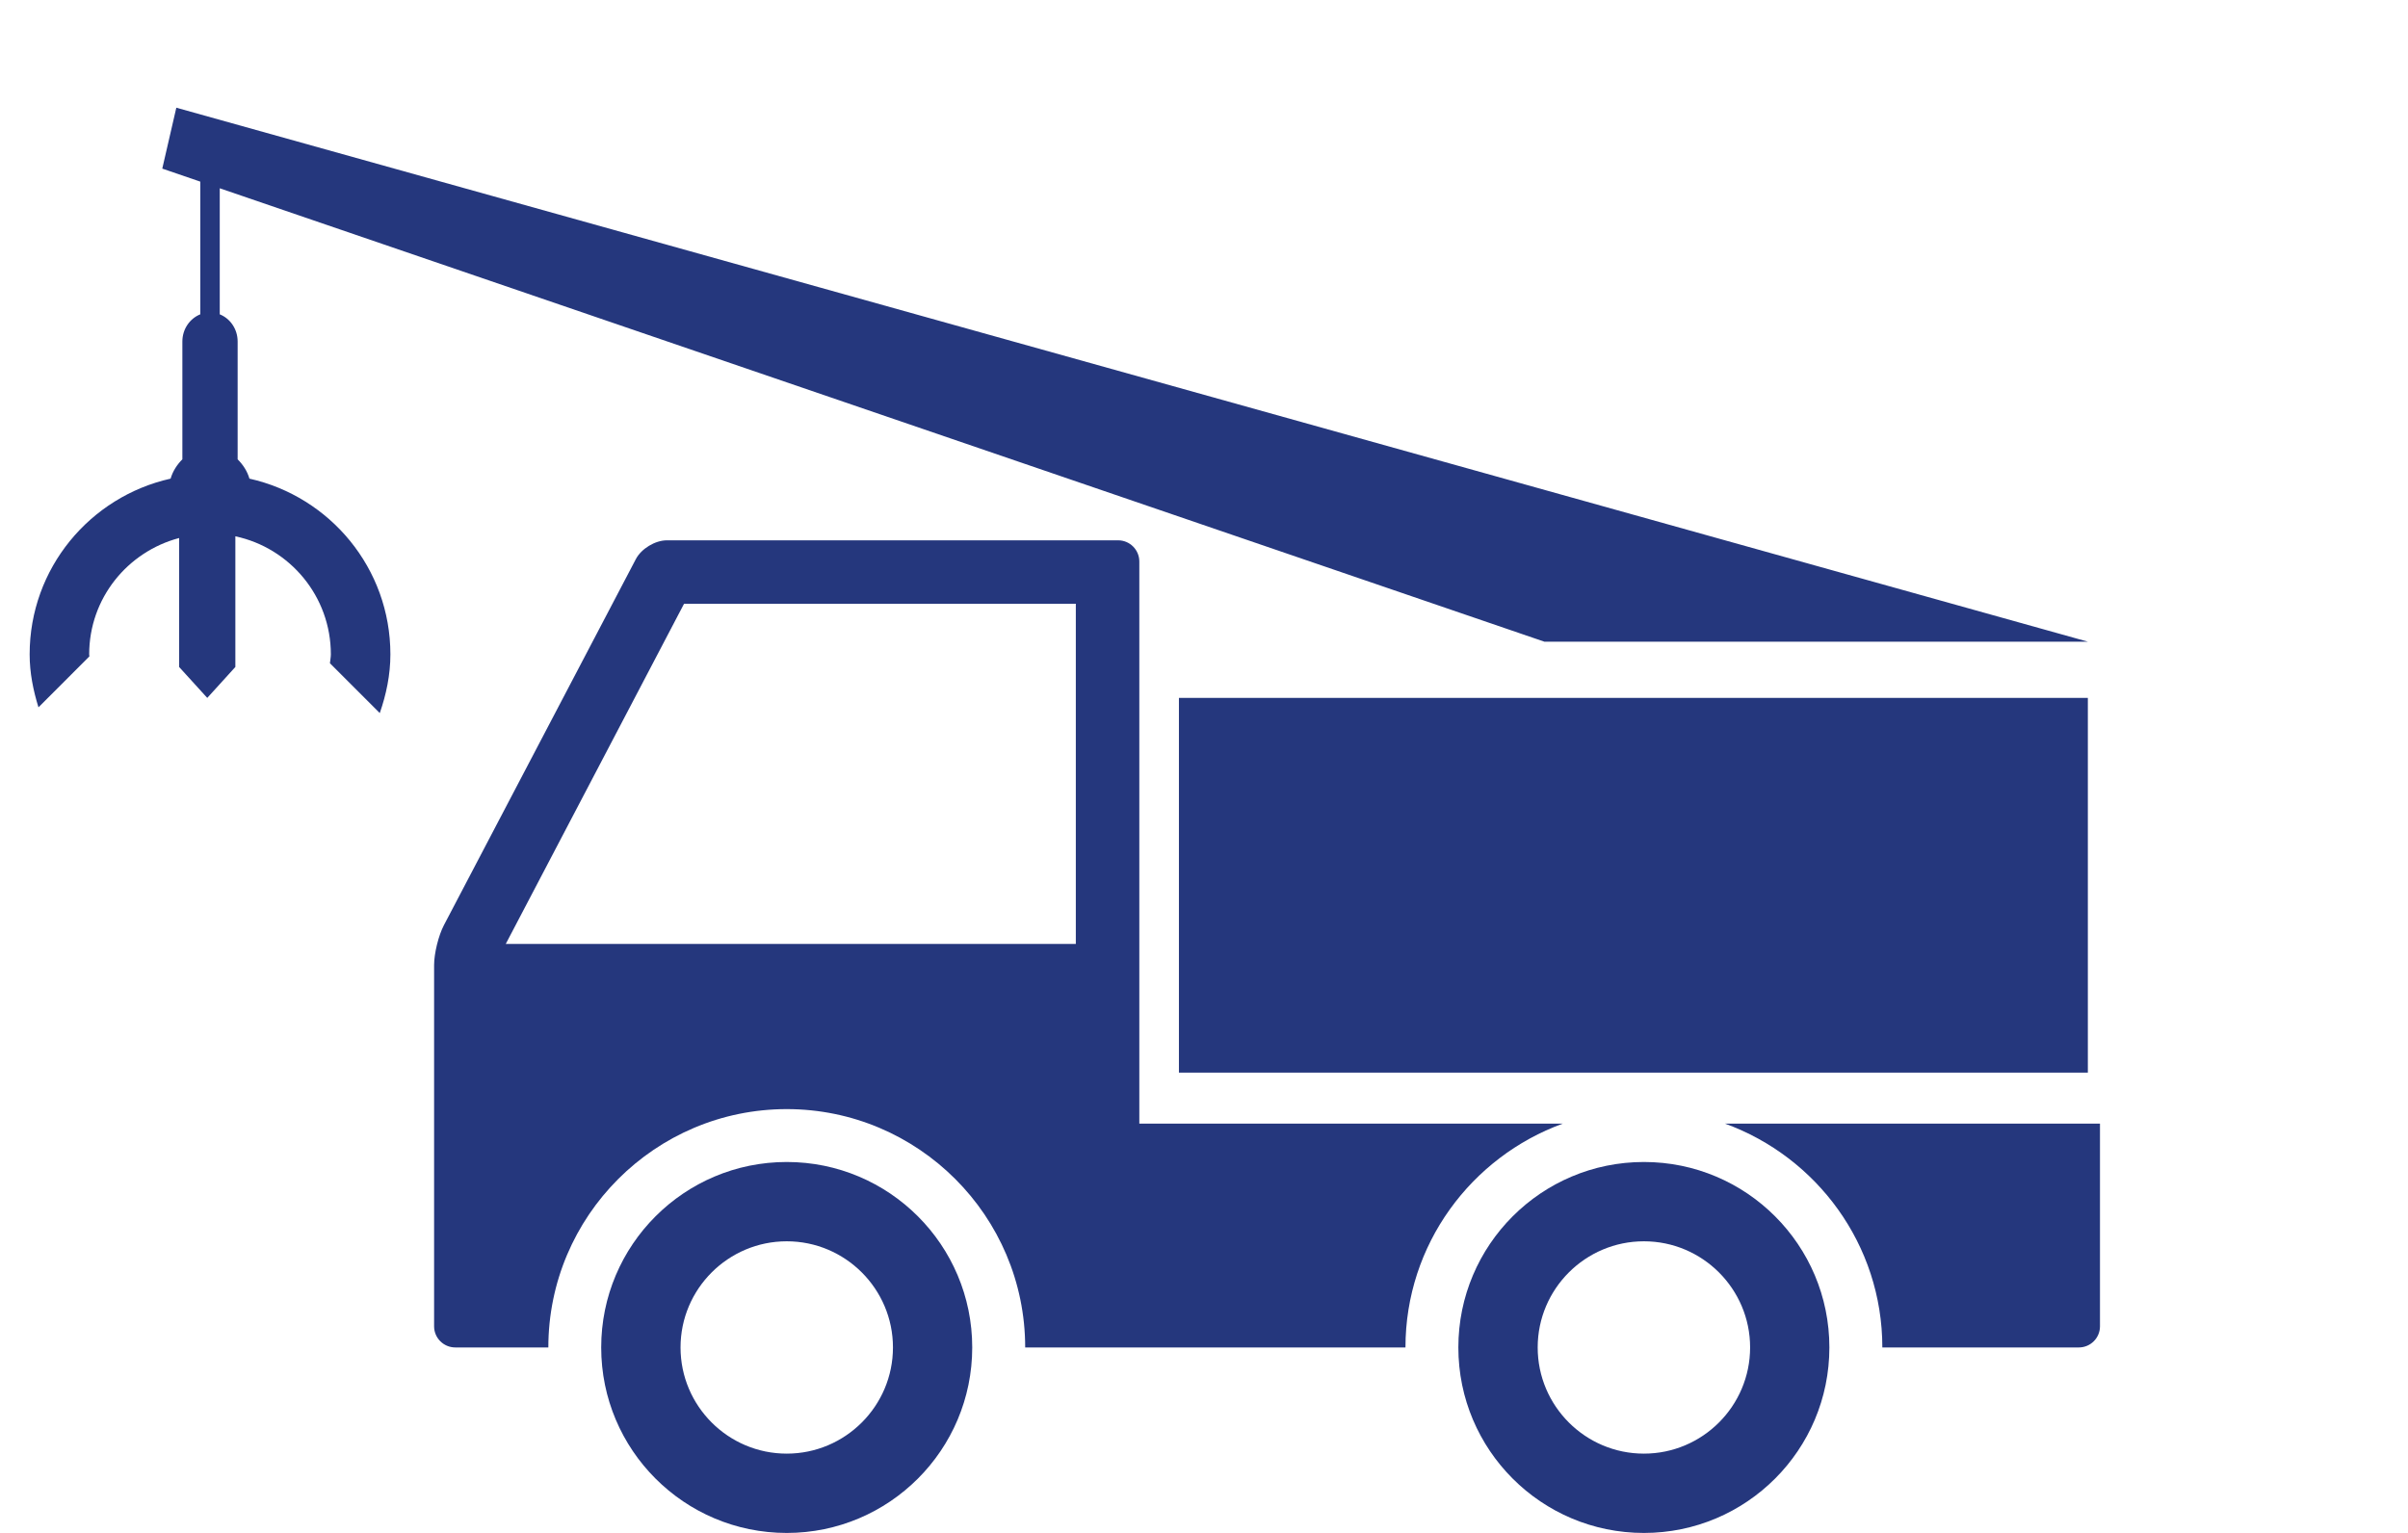
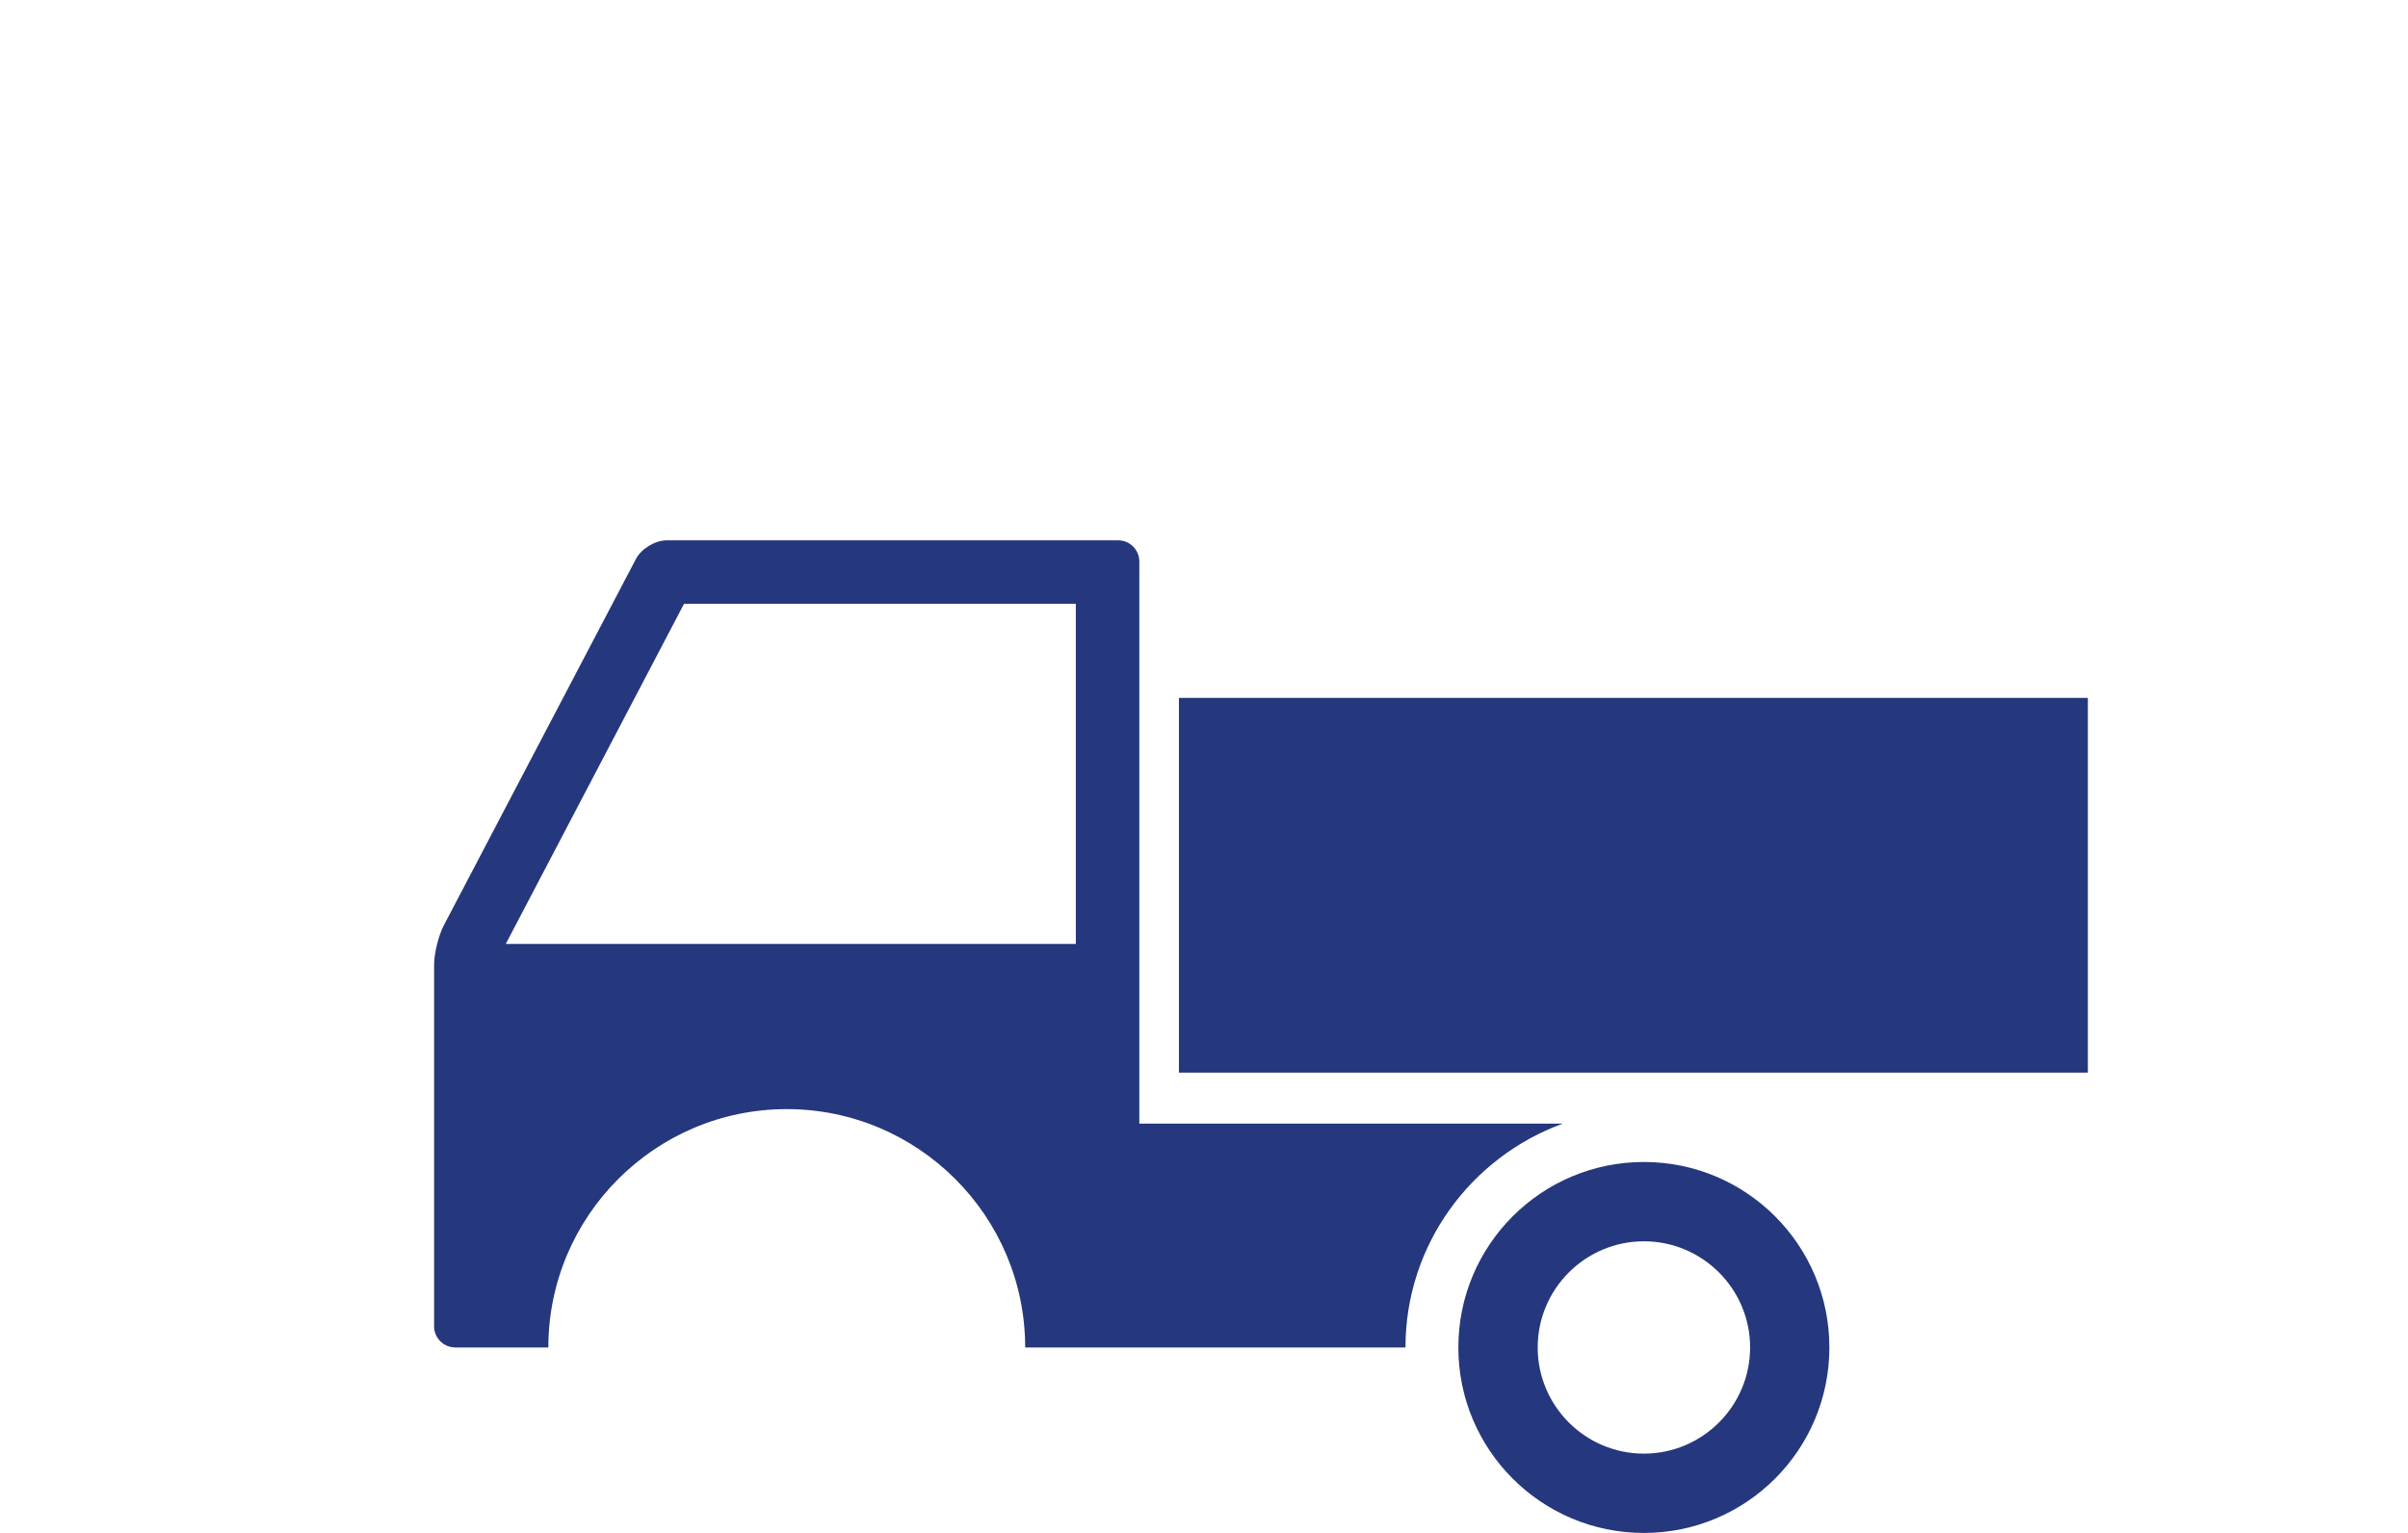
<svg xmlns="http://www.w3.org/2000/svg" xmlns:xlink="http://www.w3.org/1999/xlink" version="1.1" id="grutage" x="0px" y="0px" viewBox="0 0 72.845 46.386" style="enable-background:new 0 0 72.845 46.386;" xml:space="preserve">
  <style type="text/css">
	.st0{clip-path:url(#SVGID_00000140693730765930483710000001541066458514261433_);fill:#25377D;}
	.st1{fill:#25377D;}
	.st2{clip-path:url(#SVGID_00000000211361352768720600000003716120273539192980_);fill:#25377D;}
</style>
  <g>
    <defs>
      <rect id="SVGID_1_" x="0.896" y="3.26" width="71.052" height="43.126" />
    </defs>
    <clipPath id="SVGID_00000139993636000697870260000015195793470128867459_">
      <use xlink:href="#SVGID_1_" style="overflow:visible;" />
    </clipPath>
-     <path style="clip-path:url(#SVGID_00000139993636000697870260000015195793470128867459_);fill:#25377D;" d="M23.8,43.986   c-1.772,0-3.213-1.441-3.213-3.213c0-1.771,1.441-3.212,3.213-3.212c1.771,0,3.213,1.441,3.213,3.212   C27.013,42.545,25.571,43.986,23.8,43.986 M23.8,35.161c-3.1,0-5.613,2.513-5.613,5.612c0,3.1,2.513,5.613,5.613,5.613   c3.098,0,5.611-2.513,5.611-5.613C29.411,37.674,26.898,35.161,23.8,35.161" />
    <path style="clip-path:url(#SVGID_00000139993636000697870260000015195793470128867459_);fill:#25377D;" d="M49.73,43.986   c-1.771,0-3.213-1.441-3.213-3.213c0-1.771,1.442-3.212,3.213-3.212c1.772,0,3.213,1.441,3.213,3.212   C52.943,42.545,51.502,43.986,49.73,43.986 M49.73,35.161c-3.1,0-5.613,2.513-5.613,5.612c0,3.1,2.513,5.613,5.613,5.613   c3.1,0,5.611-2.513,5.611-5.613C55.341,37.674,52.83,35.161,49.73,35.161" />
    <path style="clip-path:url(#SVGID_00000139993636000697870260000015195793470128867459_);fill:#25377D;" d="M32.545,28.563   h-17.245l5.393-10.293h11.852V28.563z M47.277,34h-12.811v-17.009c0-0.353-0.287-0.641-0.64-0.641h-13.653   c-0.355,0-0.773,0.254-0.937,0.567l-5.807,11.078c-0.164,0.313-0.297,0.854-0.297,1.207v10.932c0,0.353,0.288,0.639,0.641,0.639   h2.815c0-3.976,3.234-7.212,7.212-7.212c3.977,0,7.213,3.236,7.213,7.212h3.453h8.051   C42.517,37.659,44.506,35.007,47.277,34" />
-     <path style="clip-path:url(#SVGID_00000139993636000697870260000015195793470128867459_);fill:#25377D;" d="M56.943,40.773h5.945   c0.352,0,0.639-0.286,0.639-0.64v-6.133h-11.344C54.955,35.006,56.943,37.659,56.943,40.773" />
  </g>
  <rect x="35.664" y="21.118" class="st1" width="27.496" height="11.339" />
  <g>
    <defs>
-       <rect id="SVGID_00000083801142750893235530000002609529299749099419_" x="0.896" y="3.26" width="71.052" height="43.126" />
-     </defs>
+       </defs>
    <clipPath id="SVGID_00000000936088972494930200000004928747702880935098_">
      <use xlink:href="#SVGID_00000083801142750893235530000002609529299749099419_" style="overflow:visible;" />
    </clipPath>
    <path style="clip-path:url(#SVGID_00000000936088972494930200000004928747702880935098_);fill:#25377D;" d="M63.161,19.417   L5.334,3.259l-0.425,1.843l1.15,0.394v4.015c-0.315,0.127-0.542,0.444-0.542,0.823v3.564c-0.159,0.16-0.289,0.355-0.356,0.585   c-2.438,0.545-4.264,2.714-4.264,5.317c0,0.561,0.109,1.093,0.267,1.603l1.54-1.541c0-0.021-0.006-0.041-0.006-0.062   c0-1.694,1.158-3.106,2.721-3.52v3.902l0.851,0.936l0.85-0.936v-3.954c1.65,0.352,2.889,1.816,2.889,3.572   c0,0.092-0.021,0.179-0.028,0.269l1.508,1.508c0.194-0.56,0.321-1.152,0.321-1.777c0-2.603-1.826-4.772-4.264-5.317   c-0.067-0.23-0.197-0.425-0.357-0.584v-3.565c0-0.379-0.226-0.696-0.541-0.823v-3.814l40.072,13.72H63.161z" />
  </g>
</svg>